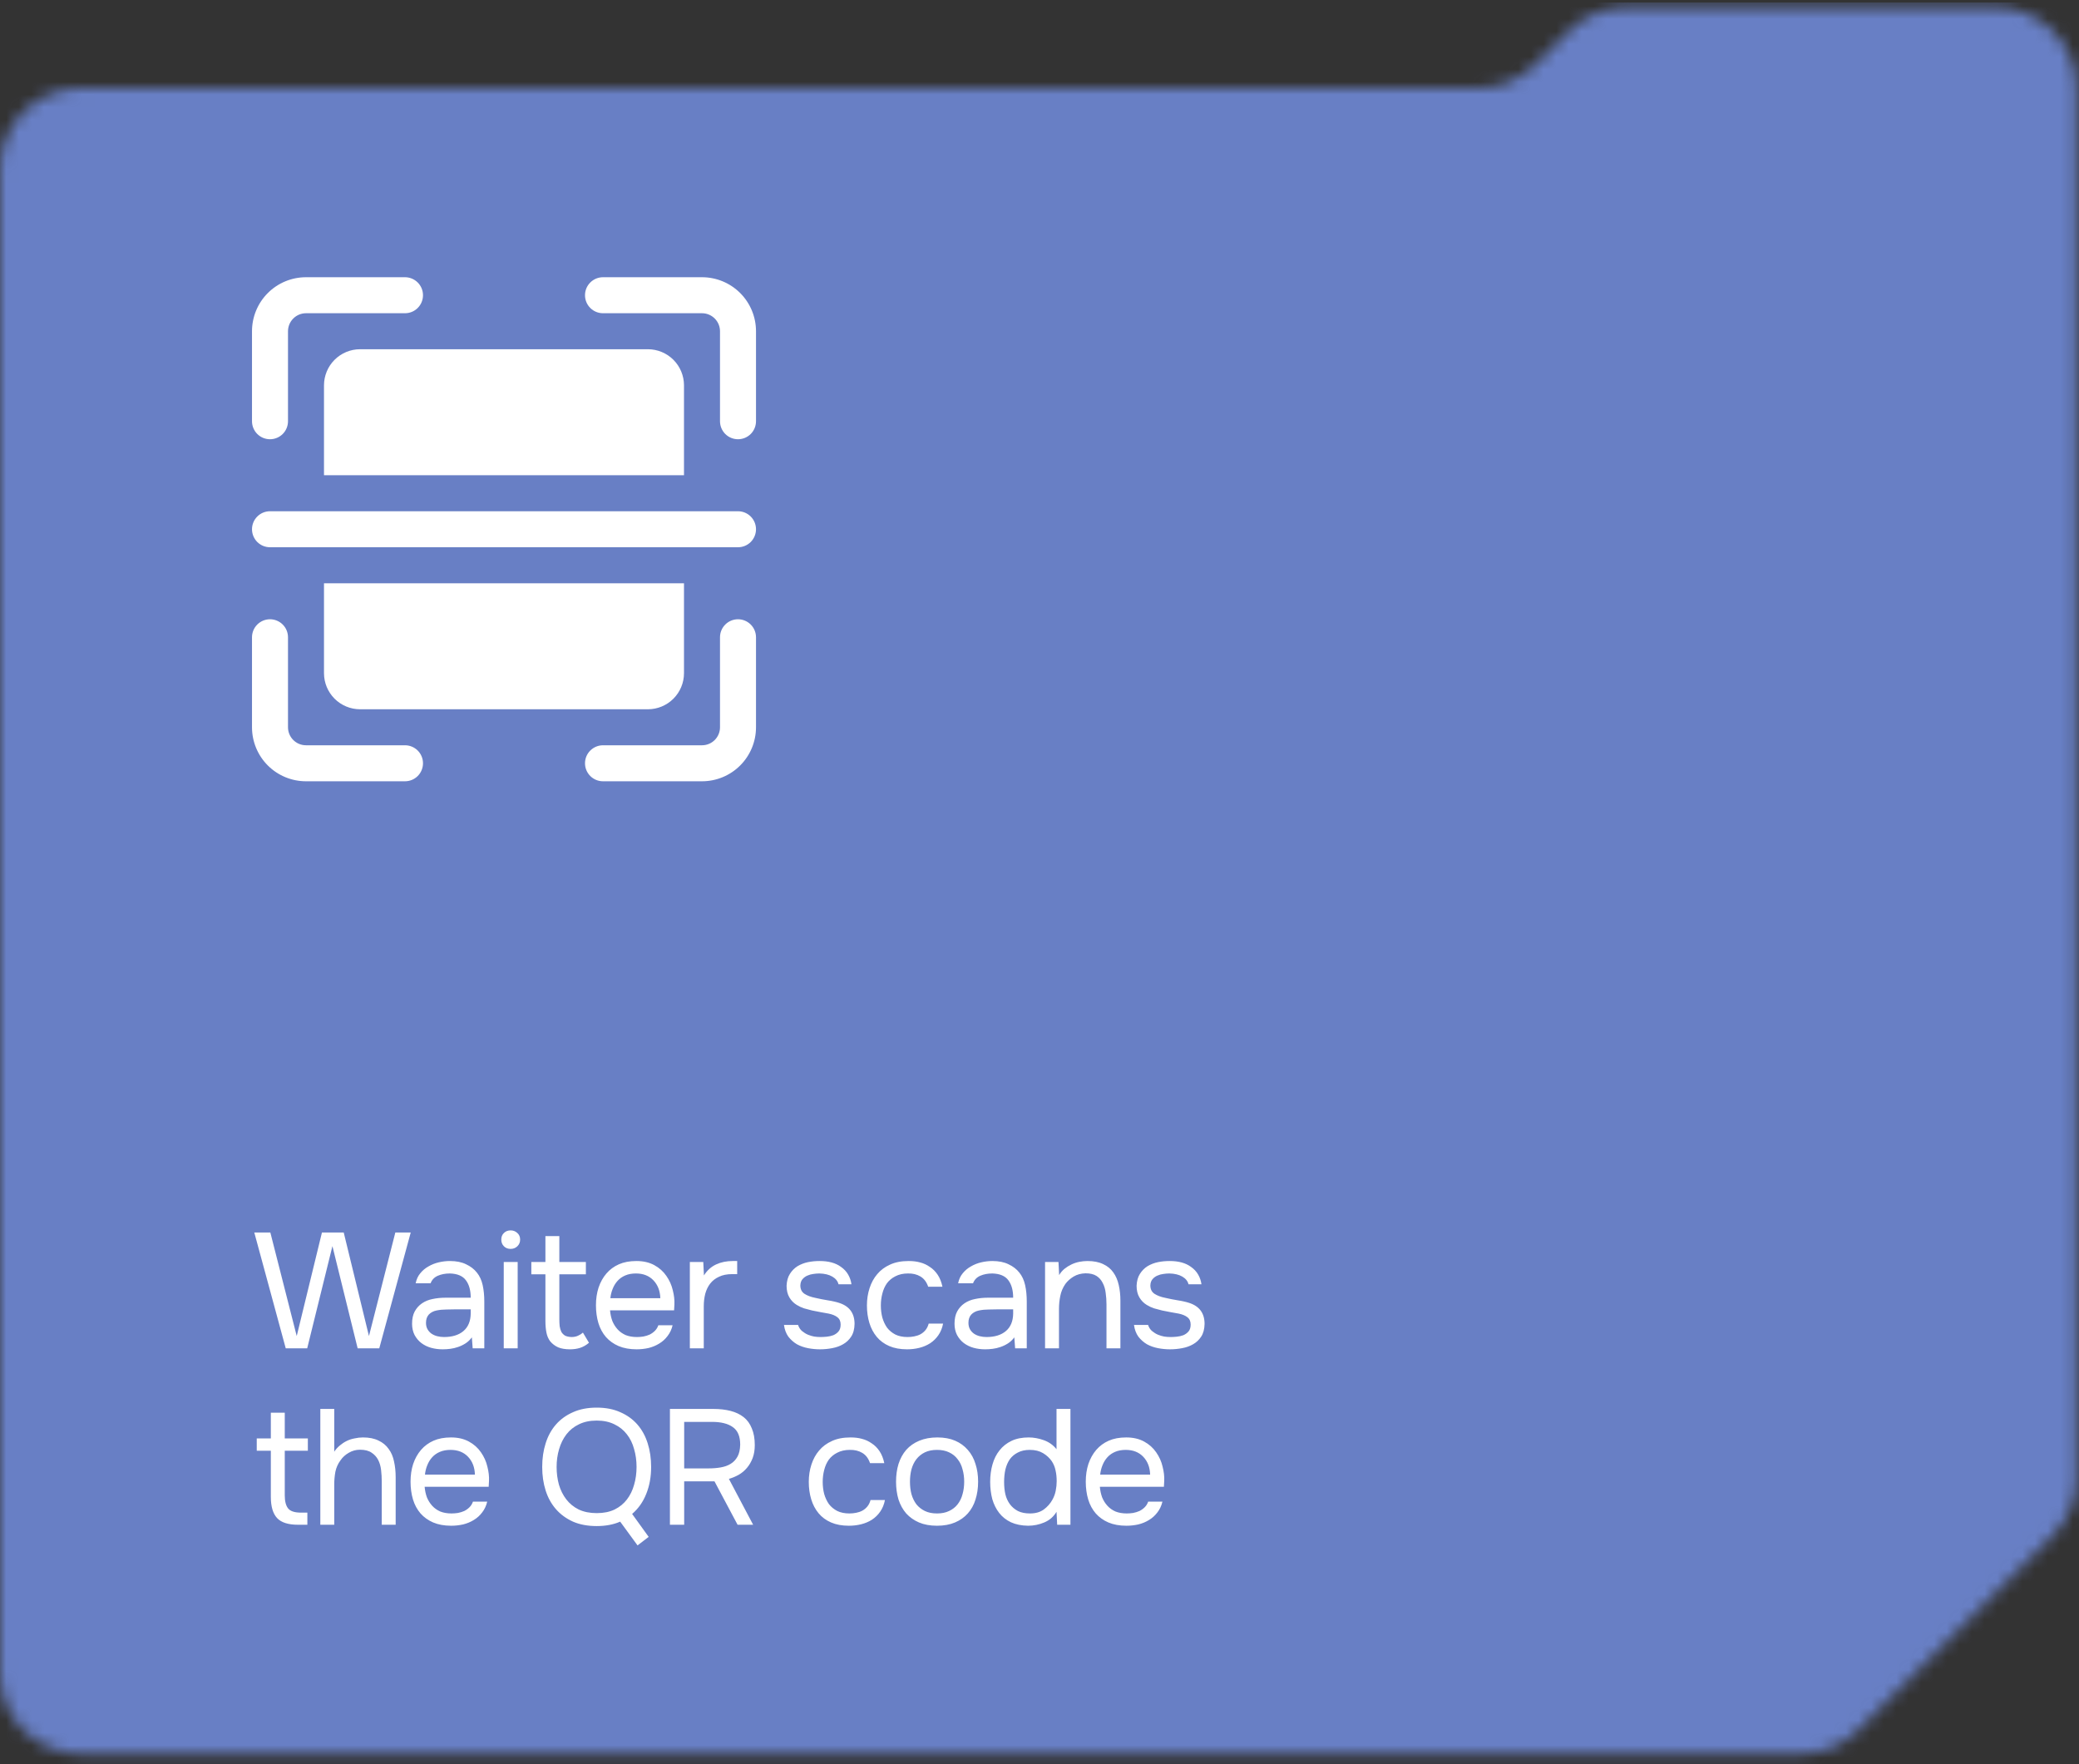
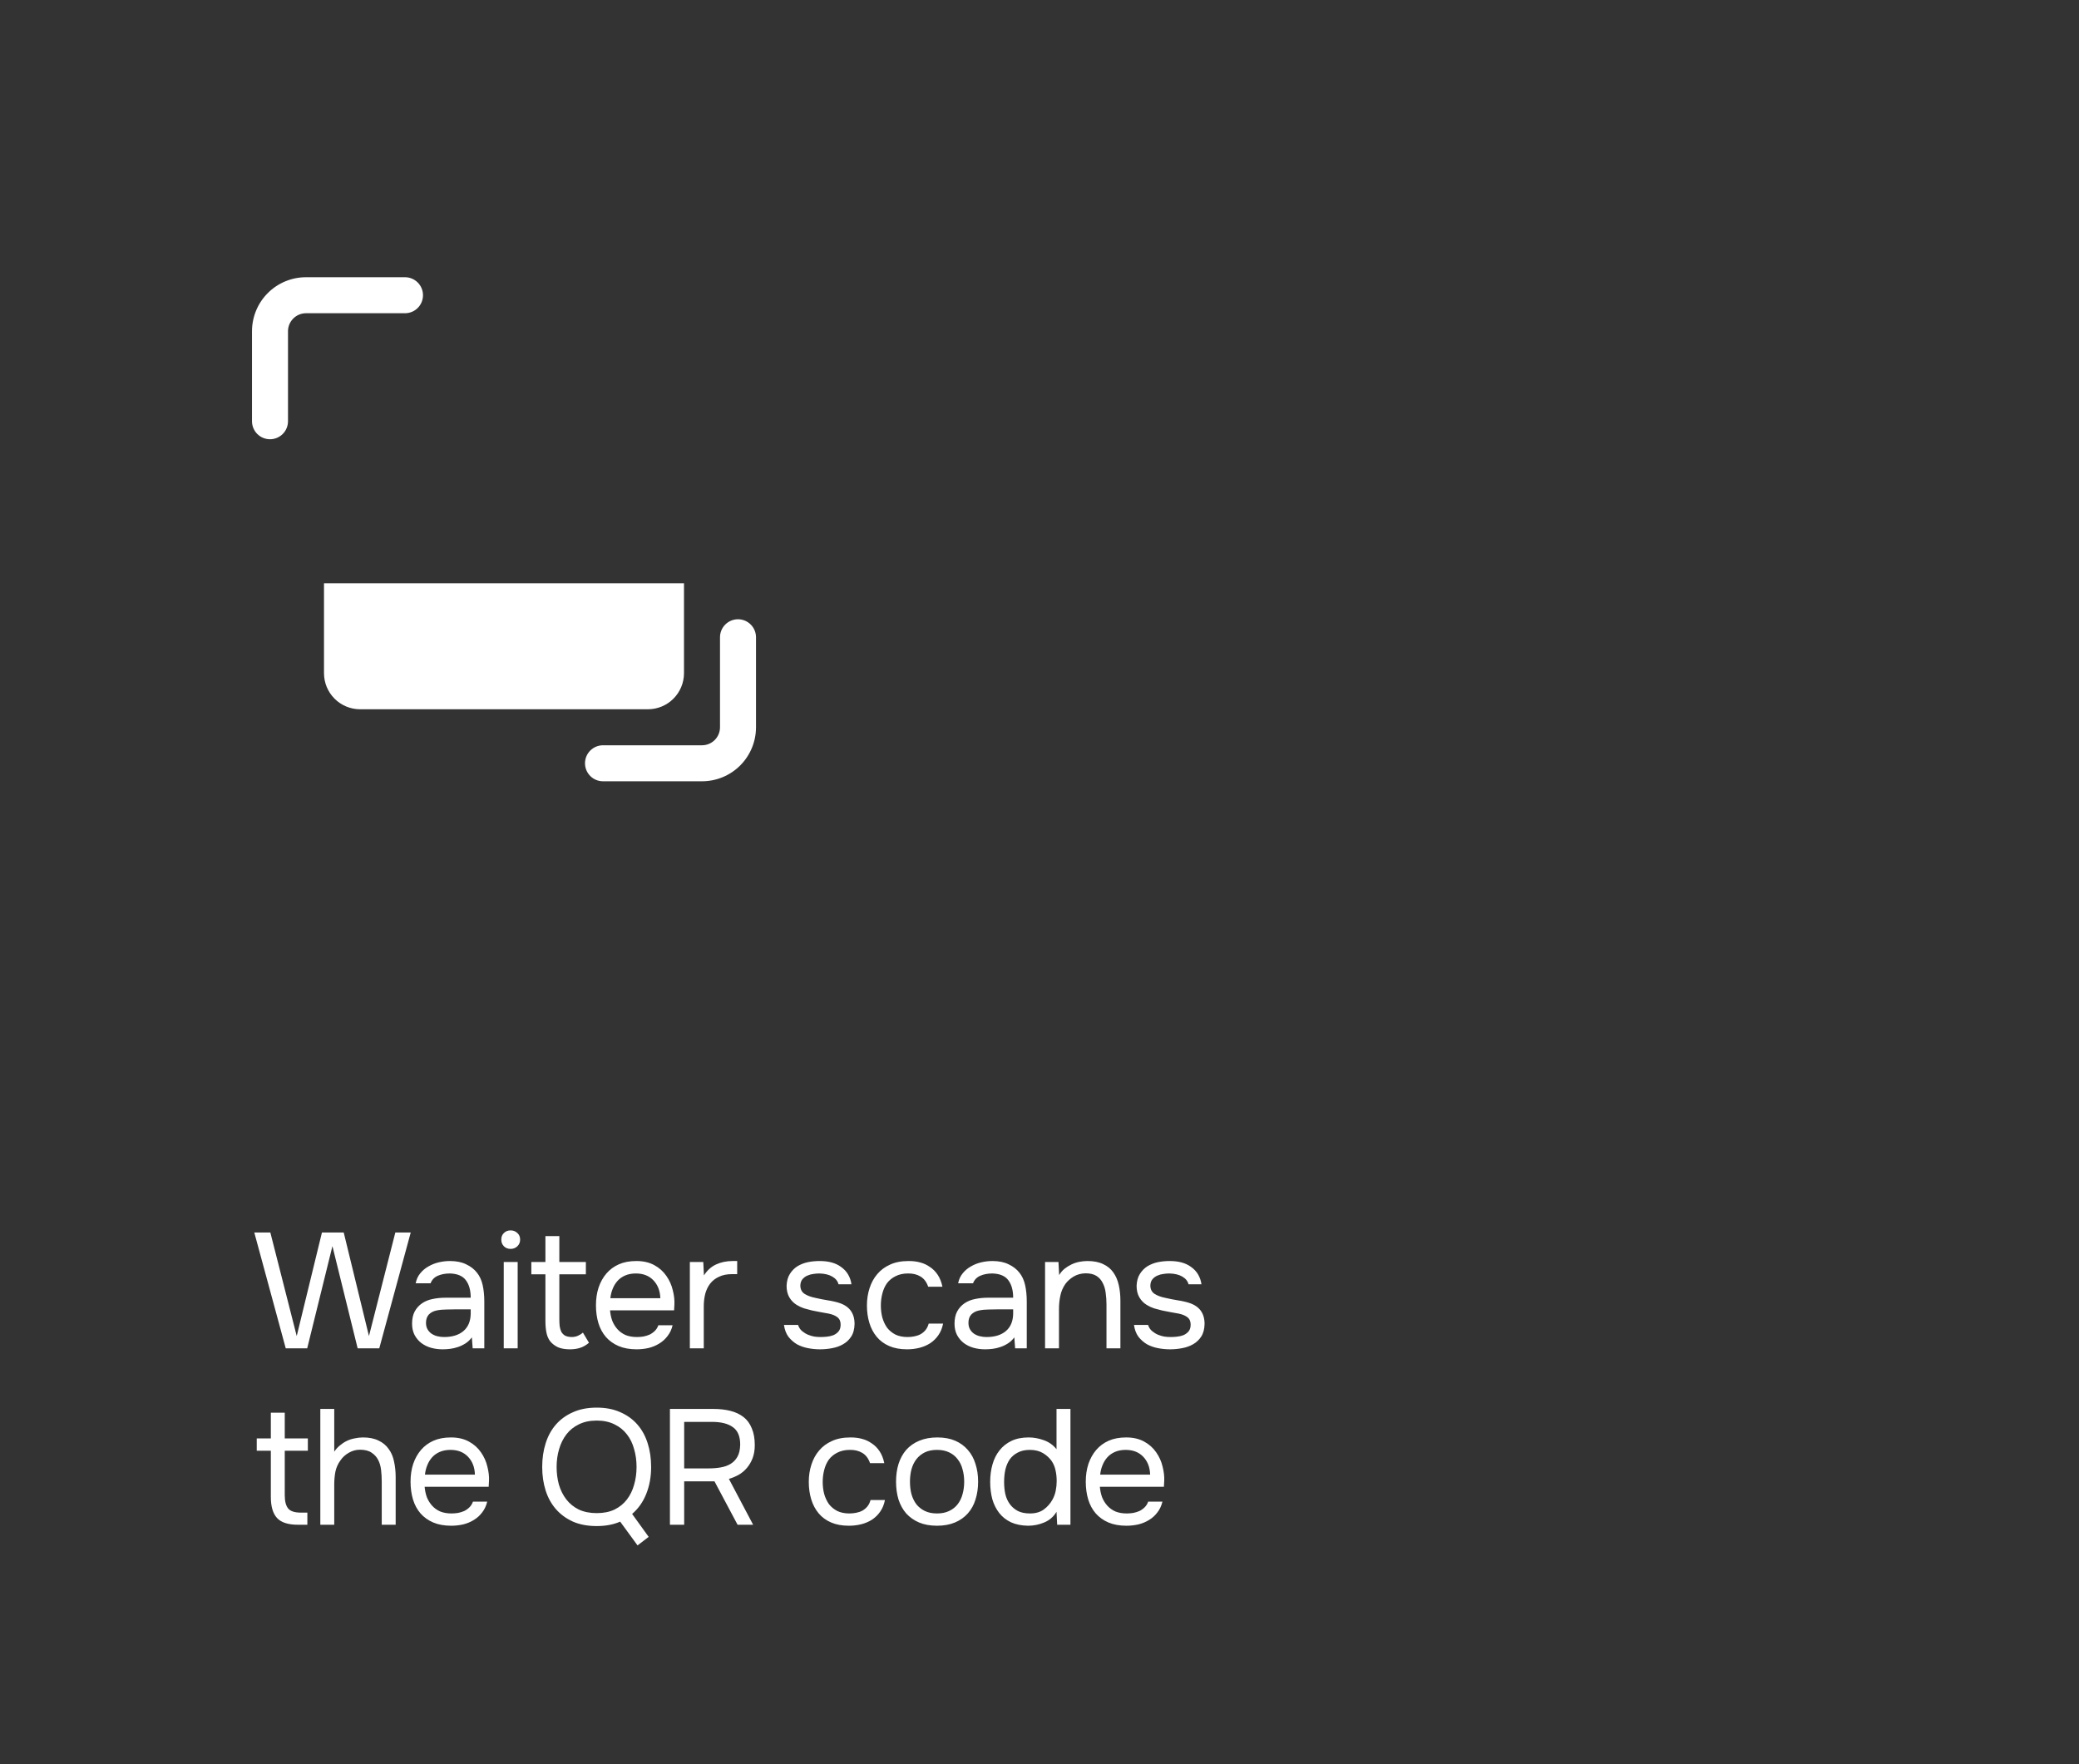
<svg xmlns="http://www.w3.org/2000/svg" width="165" height="140" viewBox="0 0 165 140" fill="none">
  <rect x="0" y="0" width="165" height="140" fill="#333333" stroke="none" />
  <mask id="mask0_10_3189" style="mask-type:alpha" maskUnits="userSpaceOnUse" x="0" y="0" width="165" height="140">
    <path fill-rule="evenodd" clip-rule="evenodd" d="M164.805 7C164.805 3.464 161.938 0.597 158.402 0.597H129.04C127.342 0.597 125.713 1.272 124.513 2.473L121.86 5.125C120.659 6.326 119.031 7 117.333 7H6.403C2.867 7 0 9.867 0 13.403V132.767C0 136.304 2.867 139.17 6.403 139.17H142.944C144.642 139.17 146.271 138.496 147.472 137.295L162.929 121.837C164.13 120.636 164.805 119.008 164.805 117.31V26.209C164.805 26.209 164.805 26.209 164.805 26.209V26.209C164.805 26.209 164.805 26.209 164.805 26.208V7Z" fill="#0E0E0E" />
  </mask>
  <g mask="url(#mask0_10_3189)">
-     <rect x="-13.206" y="0.197" width="191.217" height="145.776" fill="#687FC5" />
    <path d="M27.28 97.809L29.282 106.025L31.375 97.809H32.597L30.101 107H28.385L26.383 98.888L24.381 107H22.678L20.182 97.809H21.456L23.549 106.025L25.551 97.809H27.28ZM37.449 106.129C37.302 106.328 37.133 106.489 36.942 106.61C36.752 106.731 36.552 106.827 36.344 106.896C36.145 106.965 35.941 107.013 35.733 107.039C35.534 107.065 35.334 107.078 35.135 107.078C34.815 107.078 34.511 107.039 34.225 106.961C33.939 106.883 33.679 106.757 33.445 106.584C33.22 106.411 33.038 106.194 32.899 105.934C32.769 105.674 32.704 105.379 32.704 105.05C32.704 104.66 32.773 104.335 32.912 104.075C33.059 103.806 33.255 103.59 33.497 103.425C33.74 103.26 34.017 103.148 34.329 103.087C34.65 103.018 34.988 102.983 35.343 102.983H37.358C37.358 102.402 37.233 101.943 36.981 101.605C36.73 101.258 36.305 101.076 35.707 101.059C35.343 101.059 35.023 101.12 34.745 101.241C34.468 101.362 34.277 101.562 34.173 101.839H32.99C33.051 101.527 33.172 101.263 33.354 101.046C33.536 100.821 33.753 100.639 34.004 100.5C34.255 100.353 34.529 100.244 34.823 100.175C35.118 100.106 35.413 100.071 35.707 100.071C36.218 100.071 36.648 100.158 36.994 100.331C37.349 100.496 37.636 100.717 37.852 100.994C38.069 101.263 38.221 101.592 38.307 101.982C38.394 102.372 38.437 102.81 38.437 103.295V107H37.514L37.449 106.129ZM36.149 103.906C35.941 103.906 35.699 103.91 35.421 103.919C35.153 103.919 34.892 103.945 34.641 103.997C34.39 104.049 34.186 104.157 34.03 104.322C33.883 104.487 33.809 104.703 33.809 104.972C33.809 105.171 33.848 105.34 33.926 105.479C34.004 105.618 34.108 105.735 34.238 105.83C34.377 105.925 34.533 105.995 34.706 106.038C34.88 106.081 35.057 106.103 35.239 106.103C35.889 106.103 36.401 105.947 36.773 105.635C37.154 105.314 37.349 104.851 37.358 104.244V103.906H36.149ZM40.526 97.64C40.734 97.64 40.912 97.709 41.059 97.848C41.206 97.978 41.28 98.151 41.28 98.368C41.28 98.585 41.206 98.762 41.059 98.901C40.912 99.04 40.734 99.109 40.526 99.109C40.309 99.109 40.132 99.04 39.993 98.901C39.854 98.762 39.785 98.585 39.785 98.368C39.785 98.151 39.854 97.978 39.993 97.848C40.132 97.709 40.309 97.64 40.526 97.64ZM39.98 107V100.149H41.085V107H39.98ZM44.392 100.149H46.498V101.124H44.392V104.686C44.392 104.885 44.401 105.072 44.418 105.245C44.444 105.41 44.488 105.557 44.548 105.687C44.618 105.808 44.713 105.908 44.834 105.986C44.964 106.055 45.138 106.094 45.354 106.103C45.554 106.103 45.727 106.068 45.874 105.999C46.03 105.93 46.16 105.847 46.264 105.752L46.745 106.558C46.52 106.749 46.286 106.883 46.043 106.961C45.801 107.039 45.532 107.078 45.237 107.078C44.865 107.078 44.553 107.026 44.301 106.922C44.05 106.809 43.838 106.649 43.664 106.441C43.517 106.242 43.417 106.008 43.365 105.739C43.313 105.47 43.287 105.167 43.287 104.829V101.124H42.169V100.149H43.287V98.095H44.392V100.149ZM48.416 103.984C48.442 104.287 48.502 104.569 48.598 104.829C48.702 105.08 48.84 105.301 49.014 105.492C49.187 105.683 49.399 105.834 49.651 105.947C49.911 106.051 50.21 106.103 50.548 106.103C50.712 106.103 50.881 106.09 51.055 106.064C51.237 106.029 51.406 105.977 51.562 105.908C51.718 105.83 51.856 105.73 51.978 105.609C52.099 105.488 52.19 105.34 52.251 105.167H53.382C53.304 105.496 53.169 105.782 52.979 106.025C52.797 106.268 52.576 106.467 52.316 106.623C52.064 106.779 51.783 106.896 51.471 106.974C51.159 107.043 50.842 107.078 50.522 107.078C49.976 107.078 49.499 106.991 49.092 106.818C48.693 106.645 48.359 106.406 48.091 106.103C47.822 105.791 47.623 105.423 47.493 104.998C47.363 104.565 47.298 104.092 47.298 103.581C47.298 103.07 47.367 102.602 47.506 102.177C47.653 101.744 47.861 101.371 48.13 101.059C48.398 100.747 48.728 100.504 49.118 100.331C49.508 100.158 49.971 100.071 50.509 100.071C51.055 100.071 51.527 100.179 51.926 100.396C52.324 100.613 52.645 100.899 52.888 101.254C53.13 101.601 53.299 101.978 53.395 102.385C53.499 102.792 53.542 103.169 53.525 103.516C53.525 103.594 53.52 103.672 53.512 103.75C53.512 103.828 53.507 103.906 53.499 103.984H48.416ZM52.407 103.022C52.389 102.441 52.207 101.969 51.861 101.605C51.514 101.241 51.05 101.059 50.47 101.059C50.149 101.059 49.867 101.111 49.625 101.215C49.382 101.319 49.178 101.462 49.014 101.644C48.849 101.826 48.719 102.038 48.624 102.281C48.528 102.515 48.468 102.762 48.442 103.022H52.407ZM54.75 107V100.149H55.816L55.868 101.215C56.119 100.816 56.44 100.526 56.83 100.344C57.22 100.162 57.662 100.071 58.156 100.071H58.507V101.111H58.104C57.696 101.111 57.35 101.18 57.064 101.319C56.778 101.449 56.544 101.631 56.362 101.865C56.188 102.09 56.058 102.359 55.972 102.671C55.894 102.983 55.855 103.312 55.855 103.659V107H54.75ZM65.027 101.059C64.871 101.059 64.711 101.072 64.546 101.098C64.39 101.115 64.234 101.159 64.078 101.228C63.931 101.289 63.801 101.384 63.688 101.514C63.584 101.635 63.528 101.8 63.519 102.008C63.519 102.303 63.628 102.524 63.844 102.671C64.07 102.818 64.36 102.927 64.715 102.996C64.863 103.031 65.023 103.065 65.196 103.1C65.37 103.126 65.539 103.156 65.703 103.191C65.877 103.217 66.037 103.247 66.184 103.282C66.34 103.317 66.47 103.351 66.574 103.386C67.406 103.646 67.822 104.205 67.822 105.063C67.814 105.479 67.723 105.817 67.549 106.077C67.385 106.328 67.172 106.528 66.912 106.675C66.661 106.822 66.371 106.926 66.041 106.987C65.721 107.048 65.4 107.078 65.079 107.078C64.767 107.078 64.451 107.048 64.13 106.987C63.81 106.926 63.515 106.822 63.246 106.675C62.986 106.519 62.761 106.32 62.57 106.077C62.388 105.826 62.271 105.514 62.219 105.141H63.337C63.407 105.349 63.515 105.514 63.662 105.635C63.81 105.756 63.966 105.852 64.13 105.921C64.304 105.99 64.464 106.038 64.611 106.064C64.767 106.09 64.941 106.103 65.131 106.103C65.27 106.103 65.43 106.094 65.612 106.077C65.794 106.06 65.968 106.021 66.132 105.96C66.297 105.891 66.436 105.791 66.548 105.661C66.661 105.531 66.717 105.349 66.717 105.115C66.717 104.855 66.631 104.66 66.457 104.53C66.293 104.4 66.063 104.305 65.768 104.244C65.56 104.201 65.344 104.162 65.118 104.127C64.902 104.084 64.681 104.04 64.455 103.997C64.239 103.945 64.026 103.889 63.818 103.828C63.61 103.759 63.415 103.668 63.233 103.555C62.991 103.408 62.796 103.208 62.648 102.957C62.501 102.706 62.427 102.398 62.427 102.034C62.445 101.653 62.531 101.341 62.687 101.098C62.843 100.847 63.043 100.643 63.285 100.487C63.545 100.331 63.823 100.223 64.117 100.162C64.412 100.101 64.724 100.071 65.053 100.071C65.755 100.071 66.314 100.223 66.73 100.526C66.982 100.699 67.177 100.907 67.315 101.15C67.454 101.393 67.541 101.648 67.575 101.917H66.548C66.488 101.666 66.323 101.462 66.054 101.306C65.786 101.15 65.443 101.068 65.027 101.059ZM71.989 107.078C71.443 107.078 70.971 106.991 70.572 106.818C70.174 106.645 69.844 106.402 69.584 106.09C69.324 105.778 69.129 105.41 68.999 104.985C68.869 104.56 68.804 104.097 68.804 103.594C68.804 103.109 68.874 102.654 69.012 102.229C69.151 101.796 69.355 101.423 69.623 101.111C69.892 100.79 70.23 100.539 70.637 100.357C71.045 100.166 71.539 100.071 72.119 100.071C72.466 100.071 72.774 100.11 73.042 100.188C73.311 100.257 73.562 100.374 73.796 100.539C74.039 100.695 74.247 100.903 74.42 101.163C74.594 101.423 74.719 101.739 74.797 102.112H73.666C73.536 101.731 73.328 101.458 73.042 101.293C72.765 101.128 72.436 101.05 72.054 101.059C71.682 101.059 71.352 101.133 71.066 101.28C70.789 101.419 70.564 101.605 70.39 101.839C70.226 102.073 70.104 102.346 70.026 102.658C69.948 102.961 69.909 103.273 69.909 103.594C69.909 103.932 69.948 104.253 70.026 104.556C70.113 104.859 70.239 105.128 70.403 105.362C70.577 105.587 70.798 105.769 71.066 105.908C71.335 106.038 71.656 106.103 72.028 106.103C72.21 106.103 72.388 106.086 72.561 106.051C72.743 106.016 72.908 105.96 73.055 105.882C73.211 105.795 73.346 105.683 73.458 105.544C73.571 105.405 73.653 105.236 73.705 105.037H74.849C74.78 105.392 74.654 105.7 74.472 105.96C74.299 106.211 74.082 106.424 73.822 106.597C73.562 106.762 73.276 106.883 72.964 106.961C72.652 107.039 72.327 107.078 71.989 107.078ZM80.501 106.129C80.354 106.328 80.185 106.489 79.994 106.61C79.803 106.731 79.604 106.827 79.396 106.896C79.197 106.965 78.993 107.013 78.785 107.039C78.586 107.065 78.386 107.078 78.187 107.078C77.866 107.078 77.563 107.039 77.277 106.961C76.991 106.883 76.731 106.757 76.497 106.584C76.272 106.411 76.09 106.194 75.951 105.934C75.821 105.674 75.756 105.379 75.756 105.05C75.756 104.66 75.825 104.335 75.964 104.075C76.111 103.806 76.306 103.59 76.549 103.425C76.792 103.26 77.069 103.148 77.381 103.087C77.702 103.018 78.04 102.983 78.395 102.983H80.41C80.41 102.402 80.284 101.943 80.033 101.605C79.782 101.258 79.357 101.076 78.759 101.059C78.395 101.059 78.074 101.12 77.797 101.241C77.52 101.362 77.329 101.562 77.225 101.839H76.042C76.103 101.527 76.224 101.263 76.406 101.046C76.588 100.821 76.805 100.639 77.056 100.5C77.307 100.353 77.58 100.244 77.875 100.175C78.17 100.106 78.464 100.071 78.759 100.071C79.27 100.071 79.699 100.158 80.046 100.331C80.401 100.496 80.687 100.717 80.904 100.994C81.121 101.263 81.272 101.592 81.359 101.982C81.446 102.372 81.489 102.81 81.489 103.295V107H80.566L80.501 106.129ZM79.201 103.906C78.993 103.906 78.75 103.91 78.473 103.919C78.204 103.919 77.944 103.945 77.693 103.997C77.442 104.049 77.238 104.157 77.082 104.322C76.935 104.487 76.861 104.703 76.861 104.972C76.861 105.171 76.9 105.34 76.978 105.479C77.056 105.618 77.16 105.735 77.29 105.83C77.429 105.925 77.585 105.995 77.758 106.038C77.931 106.081 78.109 106.103 78.291 106.103C78.941 106.103 79.452 105.947 79.825 105.635C80.206 105.314 80.401 104.851 80.41 104.244V103.906H79.201ZM82.941 107V100.149H84.007L84.059 101.189C84.172 100.998 84.31 100.834 84.475 100.695C84.648 100.556 84.835 100.439 85.034 100.344C85.233 100.249 85.441 100.179 85.658 100.136C85.883 100.093 86.1 100.071 86.308 100.071C86.802 100.071 87.218 100.153 87.556 100.318C87.894 100.474 88.163 100.695 88.362 100.981C88.561 101.258 88.704 101.592 88.791 101.982C88.878 102.363 88.921 102.775 88.921 103.217V107H87.816V103.516C87.816 103.195 87.794 102.888 87.751 102.593C87.716 102.298 87.638 102.038 87.517 101.813C87.404 101.579 87.24 101.393 87.023 101.254C86.806 101.115 86.516 101.046 86.152 101.046C85.797 101.055 85.48 101.141 85.203 101.306C84.934 101.471 84.718 101.666 84.553 101.891C84.354 102.177 84.219 102.493 84.15 102.84C84.081 103.178 84.046 103.52 84.046 103.867V107H82.941ZM92.806 101.059C92.65 101.059 92.489 101.072 92.325 101.098C92.169 101.115 92.013 101.159 91.857 101.228C91.709 101.289 91.579 101.384 91.467 101.514C91.363 101.635 91.306 101.8 91.298 102.008C91.298 102.303 91.406 102.524 91.623 102.671C91.848 102.818 92.138 102.927 92.494 102.996C92.641 103.031 92.801 103.065 92.975 103.1C93.148 103.126 93.317 103.156 93.482 103.191C93.655 103.217 93.815 103.247 93.963 103.282C94.119 103.317 94.249 103.351 94.353 103.386C95.185 103.646 95.601 104.205 95.601 105.063C95.592 105.479 95.501 105.817 95.328 106.077C95.163 106.328 94.951 106.528 94.691 106.675C94.439 106.822 94.149 106.926 93.82 106.987C93.499 107.048 93.178 107.078 92.858 107.078C92.546 107.078 92.229 107.048 91.909 106.987C91.588 106.926 91.293 106.822 91.025 106.675C90.765 106.519 90.539 106.32 90.349 106.077C90.167 105.826 90.05 105.514 89.998 105.141H91.116C91.185 105.349 91.293 105.514 91.441 105.635C91.588 105.756 91.744 105.852 91.909 105.921C92.082 105.99 92.242 106.038 92.39 106.064C92.546 106.09 92.719 106.103 92.91 106.103C93.048 106.103 93.209 106.094 93.391 106.077C93.573 106.06 93.746 106.021 93.911 105.96C94.075 105.891 94.214 105.791 94.327 105.661C94.439 105.531 94.496 105.349 94.496 105.115C94.496 104.855 94.409 104.66 94.236 104.53C94.071 104.4 93.841 104.305 93.547 104.244C93.339 104.201 93.122 104.162 92.897 104.127C92.68 104.084 92.459 104.04 92.234 103.997C92.017 103.945 91.805 103.889 91.597 103.828C91.389 103.759 91.194 103.668 91.012 103.555C90.769 103.408 90.574 103.208 90.427 102.957C90.279 102.706 90.206 102.398 90.206 102.034C90.223 101.653 90.31 101.341 90.466 101.098C90.622 100.847 90.821 100.643 91.064 100.487C91.324 100.331 91.601 100.223 91.896 100.162C92.19 100.101 92.502 100.071 92.832 100.071C93.534 100.071 94.093 100.223 94.509 100.526C94.76 100.699 94.955 100.907 95.094 101.15C95.232 101.393 95.319 101.648 95.354 101.917H94.327C94.266 101.666 94.101 101.462 93.833 101.306C93.564 101.15 93.222 101.068 92.806 101.059ZM22.6 114.149H24.433V115.124H22.6V118.673C22.6 119.141 22.691 119.488 22.873 119.713C23.055 119.93 23.393 120.038 23.887 120.038H24.394V121H23.653C22.873 121 22.318 120.822 21.989 120.467C21.66 120.112 21.495 119.553 21.495 118.79V115.124H20.377V114.149H21.495V112.108H22.6V114.149ZM25.422 121V111.809H26.527V115.202C26.64 115.029 26.783 114.868 26.956 114.721C27.13 114.574 27.312 114.452 27.503 114.357C27.693 114.262 27.901 114.192 28.127 114.149C28.36 114.097 28.586 114.071 28.802 114.071C29.297 114.071 29.708 114.153 30.038 114.318C30.375 114.474 30.644 114.695 30.843 114.981C31.052 115.258 31.195 115.592 31.273 115.982C31.359 116.363 31.402 116.779 31.402 117.23V121H30.297V117.568C30.297 117.256 30.28 116.953 30.245 116.658C30.211 116.355 30.133 116.086 30.012 115.852C29.89 115.618 29.717 115.427 29.491 115.28C29.266 115.124 28.959 115.046 28.569 115.046C28.248 115.046 27.949 115.128 27.672 115.293C27.403 115.449 27.186 115.648 27.021 115.891C26.822 116.16 26.688 116.459 26.619 116.788C26.558 117.117 26.527 117.455 26.527 117.802V121H25.422ZM33.701 117.984C33.727 118.287 33.788 118.569 33.883 118.829C33.987 119.08 34.126 119.301 34.299 119.492C34.472 119.683 34.685 119.834 34.936 119.947C35.196 120.051 35.495 120.103 35.833 120.103C35.998 120.103 36.167 120.09 36.34 120.064C36.522 120.029 36.691 119.977 36.847 119.908C37.003 119.83 37.142 119.73 37.263 119.609C37.385 119.488 37.475 119.34 37.536 119.167H38.667C38.589 119.496 38.455 119.782 38.264 120.025C38.082 120.268 37.861 120.467 37.601 120.623C37.35 120.779 37.068 120.896 36.756 120.974C36.444 121.043 36.128 121.078 35.807 121.078C35.261 121.078 34.785 120.991 34.377 120.818C33.978 120.645 33.645 120.406 33.376 120.103C33.108 119.791 32.908 119.423 32.778 118.998C32.648 118.565 32.583 118.092 32.583 117.581C32.583 117.07 32.653 116.602 32.791 116.177C32.938 115.744 33.147 115.371 33.415 115.059C33.684 114.747 34.013 114.504 34.403 114.331C34.793 114.158 35.257 114.071 35.794 114.071C36.34 114.071 36.812 114.179 37.211 114.396C37.61 114.613 37.931 114.899 38.173 115.254C38.416 115.601 38.585 115.978 38.68 116.385C38.784 116.792 38.828 117.169 38.81 117.516C38.81 117.594 38.806 117.672 38.797 117.75C38.797 117.828 38.793 117.906 38.784 117.984H33.701ZM37.692 117.022C37.675 116.441 37.493 115.969 37.146 115.605C36.8 115.241 36.336 115.059 35.755 115.059C35.434 115.059 35.153 115.111 34.91 115.215C34.667 115.319 34.464 115.462 34.299 115.644C34.135 115.826 34.005 116.038 33.909 116.281C33.814 116.515 33.753 116.762 33.727 117.022H37.692ZM49.22 120.753C48.683 120.987 48.063 121.104 47.361 121.104C46.642 121.104 46.014 120.987 45.476 120.753C44.939 120.51 44.488 120.181 44.124 119.765C43.76 119.349 43.487 118.855 43.305 118.283C43.123 117.711 43.032 117.087 43.032 116.411C43.032 115.735 43.123 115.111 43.305 114.539C43.487 113.958 43.76 113.46 44.124 113.044C44.488 112.628 44.939 112.303 45.476 112.069C46.014 111.826 46.642 111.705 47.361 111.705C48.072 111.705 48.696 111.826 49.233 112.069C49.771 112.303 50.221 112.628 50.585 113.044C50.949 113.46 51.222 113.958 51.404 114.539C51.586 115.111 51.677 115.735 51.677 116.411C51.677 117.2 51.547 117.915 51.287 118.556C51.036 119.189 50.663 119.717 50.169 120.142L51.482 121.962L50.598 122.638L49.22 120.753ZM47.361 112.732C46.815 112.732 46.343 112.832 45.944 113.031C45.546 113.222 45.216 113.486 44.956 113.824C44.696 114.162 44.501 114.556 44.371 115.007C44.241 115.449 44.176 115.917 44.176 116.411C44.176 116.905 44.237 117.373 44.358 117.815C44.488 118.257 44.683 118.647 44.943 118.985C45.203 119.323 45.533 119.592 45.931 119.791C46.339 119.982 46.815 120.077 47.361 120.077C47.907 120.077 48.38 119.982 48.778 119.791C49.177 119.592 49.502 119.327 49.753 118.998C50.013 118.66 50.204 118.27 50.325 117.828C50.455 117.386 50.52 116.914 50.52 116.411C50.52 115.908 50.455 115.436 50.325 114.994C50.204 114.543 50.013 114.153 49.753 113.824C49.493 113.486 49.164 113.222 48.765 113.031C48.367 112.832 47.899 112.732 47.361 112.732ZM54.3 117.555V121H53.169V111.809H56.614C57.117 111.809 57.572 111.861 57.979 111.965C58.386 112.069 58.733 112.234 59.019 112.459C59.305 112.684 59.522 112.983 59.669 113.356C59.825 113.72 59.903 114.162 59.903 114.682C59.903 115.063 59.847 115.406 59.734 115.709C59.621 116.004 59.47 116.264 59.279 116.489C59.097 116.706 58.88 116.888 58.629 117.035C58.378 117.174 58.118 117.282 57.849 117.36L59.773 121H58.538L56.705 117.555H54.3ZM56.25 116.528C56.588 116.528 56.904 116.502 57.199 116.45C57.502 116.398 57.767 116.303 57.992 116.164C58.217 116.025 58.395 115.839 58.525 115.605C58.664 115.362 58.737 115.042 58.746 114.643C58.746 113.984 58.551 113.521 58.161 113.252C57.78 112.975 57.225 112.836 56.497 112.836H54.3V116.528H56.25ZM67.374 121.078C66.828 121.078 66.356 120.991 65.957 120.818C65.559 120.645 65.229 120.402 64.969 120.09C64.709 119.778 64.514 119.41 64.384 118.985C64.254 118.56 64.189 118.097 64.189 117.594C64.189 117.109 64.259 116.654 64.397 116.229C64.536 115.796 64.74 115.423 65.008 115.111C65.277 114.79 65.615 114.539 66.022 114.357C66.43 114.166 66.924 114.071 67.504 114.071C67.851 114.071 68.159 114.11 68.427 114.188C68.696 114.257 68.947 114.374 69.181 114.539C69.424 114.695 69.632 114.903 69.805 115.163C69.979 115.423 70.104 115.739 70.182 116.112H69.051C68.921 115.731 68.713 115.458 68.427 115.293C68.15 115.128 67.821 115.05 67.439 115.059C67.067 115.059 66.737 115.133 66.451 115.28C66.174 115.419 65.949 115.605 65.775 115.839C65.611 116.073 65.489 116.346 65.411 116.658C65.333 116.961 65.294 117.273 65.294 117.594C65.294 117.932 65.333 118.253 65.411 118.556C65.498 118.859 65.624 119.128 65.788 119.362C65.962 119.587 66.183 119.769 66.451 119.908C66.72 120.038 67.041 120.103 67.413 120.103C67.595 120.103 67.773 120.086 67.946 120.051C68.128 120.016 68.293 119.96 68.44 119.882C68.596 119.795 68.731 119.683 68.843 119.544C68.956 119.405 69.038 119.236 69.09 119.037H70.234C70.165 119.392 70.039 119.7 69.857 119.96C69.684 120.211 69.467 120.424 69.207 120.597C68.947 120.762 68.661 120.883 68.349 120.961C68.037 121.039 67.712 121.078 67.374 121.078ZM74.391 114.071C74.937 114.071 75.409 114.158 75.808 114.331C76.207 114.504 76.54 114.747 76.809 115.059C77.086 115.371 77.29 115.744 77.42 116.177C77.559 116.602 77.628 117.07 77.628 117.581C77.628 118.092 77.559 118.565 77.42 118.998C77.29 119.423 77.086 119.791 76.809 120.103C76.54 120.406 76.202 120.645 75.795 120.818C75.388 120.991 74.911 121.078 74.365 121.078C73.819 121.078 73.342 120.991 72.935 120.818C72.536 120.645 72.198 120.406 71.921 120.103C71.652 119.791 71.449 119.423 71.31 118.998C71.18 118.565 71.115 118.092 71.115 117.581C71.115 117.07 71.18 116.602 71.31 116.177C71.449 115.744 71.652 115.371 71.921 115.059C72.198 114.747 72.545 114.504 72.961 114.331C73.377 114.158 73.854 114.071 74.391 114.071ZM74.365 120.103C74.738 120.103 75.058 120.038 75.327 119.908C75.604 119.778 75.83 119.6 76.003 119.375C76.185 119.141 76.315 118.872 76.393 118.569C76.48 118.266 76.523 117.936 76.523 117.581C76.523 117.234 76.48 116.909 76.393 116.606C76.315 116.294 76.185 116.025 76.003 115.8C75.83 115.566 75.604 115.384 75.327 115.254C75.058 115.124 74.738 115.059 74.365 115.059C73.992 115.059 73.672 115.124 73.403 115.254C73.134 115.384 72.909 115.566 72.727 115.8C72.554 116.025 72.424 116.294 72.337 116.606C72.259 116.909 72.22 117.234 72.22 117.581C72.22 117.936 72.259 118.266 72.337 118.569C72.424 118.872 72.554 119.141 72.727 119.375C72.909 119.6 73.134 119.778 73.403 119.908C73.672 120.038 73.992 120.103 74.365 120.103ZM84.956 121H83.903L83.851 119.973C83.617 120.363 83.292 120.645 82.876 120.818C82.469 120.991 82.04 121.078 81.589 121.078C81.069 121.069 80.619 120.978 80.237 120.805C79.856 120.623 79.544 120.376 79.301 120.064C79.059 119.752 78.877 119.388 78.755 118.972C78.643 118.547 78.586 118.088 78.586 117.594C78.586 117.1 78.647 116.641 78.768 116.216C78.89 115.783 79.076 115.41 79.327 115.098C79.579 114.777 79.895 114.526 80.276 114.344C80.658 114.162 81.113 114.071 81.641 114.071C82.04 114.071 82.443 114.145 82.85 114.292C83.258 114.439 83.591 114.678 83.851 115.007V111.809H84.956V121ZM81.732 115.059C81.36 115.059 81.043 115.128 80.783 115.267C80.523 115.397 80.311 115.575 80.146 115.8C79.99 116.025 79.873 116.294 79.795 116.606C79.726 116.909 79.691 117.243 79.691 117.607C79.691 117.971 79.726 118.3 79.795 118.595C79.865 118.881 79.982 119.137 80.146 119.362C80.311 119.587 80.523 119.769 80.783 119.908C81.043 120.038 81.364 120.103 81.745 120.103C82.187 120.103 82.551 119.999 82.837 119.791C83.123 119.583 83.353 119.323 83.526 119.011C83.648 118.794 83.734 118.56 83.786 118.309C83.838 118.049 83.864 117.793 83.864 117.542C83.864 117.23 83.834 116.944 83.773 116.684C83.721 116.424 83.622 116.181 83.474 115.956C83.301 115.705 83.071 115.492 82.785 115.319C82.499 115.146 82.148 115.059 81.732 115.059ZM87.29 117.984C87.316 118.287 87.377 118.569 87.472 118.829C87.576 119.08 87.715 119.301 87.888 119.492C88.061 119.683 88.274 119.834 88.525 119.947C88.785 120.051 89.084 120.103 89.422 120.103C89.587 120.103 89.756 120.09 89.929 120.064C90.111 120.029 90.28 119.977 90.436 119.908C90.592 119.83 90.731 119.73 90.852 119.609C90.974 119.488 91.064 119.34 91.125 119.167H92.256C92.178 119.496 92.044 119.782 91.853 120.025C91.671 120.268 91.45 120.467 91.19 120.623C90.939 120.779 90.657 120.896 90.345 120.974C90.033 121.043 89.717 121.078 89.396 121.078C88.85 121.078 88.374 120.991 87.966 120.818C87.567 120.645 87.234 120.406 86.965 120.103C86.697 119.791 86.497 119.423 86.367 118.998C86.237 118.565 86.172 118.092 86.172 117.581C86.172 117.07 86.242 116.602 86.38 116.177C86.528 115.744 86.736 115.371 87.004 115.059C87.273 114.747 87.602 114.504 87.992 114.331C88.382 114.158 88.846 114.071 89.383 114.071C89.929 114.071 90.401 114.179 90.8 114.396C91.199 114.613 91.519 114.899 91.762 115.254C92.005 115.601 92.174 115.978 92.269 116.385C92.373 116.792 92.416 117.169 92.399 117.516C92.399 117.594 92.395 117.672 92.386 117.75C92.386 117.828 92.382 117.906 92.373 117.984H87.29ZM91.281 117.022C91.264 116.441 91.082 115.969 90.735 115.605C90.388 115.241 89.925 115.059 89.344 115.059C89.023 115.059 88.742 115.111 88.499 115.215C88.257 115.319 88.053 115.462 87.888 115.644C87.724 115.826 87.594 116.038 87.498 116.281C87.403 116.515 87.342 116.762 87.316 117.022H91.281Z" fill="white" />
    <path d="M21.429 34.857C21.808 34.857 22.171 34.707 22.439 34.439C22.707 34.171 22.857 33.807 22.857 33.429V26.286C22.857 25.907 23.008 25.544 23.276 25.276C23.544 25.008 23.907 24.857 24.286 24.857H32.143C32.522 24.857 32.885 24.707 33.153 24.439C33.421 24.171 33.571 23.808 33.571 23.429C33.571 23.05 33.421 22.686 33.153 22.418C32.885 22.151 32.522 22 32.143 22H24.286C23.149 22 22.059 22.451 21.255 23.255C20.451 24.059 20 25.149 20 26.286V33.429C20 33.807 20.151 34.171 20.418 34.439C20.686 34.707 21.05 34.857 21.429 34.857Z" fill="white" />
-     <path d="M55.714 22H47.857C47.478 22 47.115 22.151 46.847 22.418C46.579 22.686 46.429 23.05 46.429 23.429C46.429 23.808 46.579 24.171 46.847 24.439C47.115 24.707 47.478 24.857 47.857 24.857H55.714C56.093 24.857 56.457 25.008 56.725 25.276C56.992 25.544 57.143 25.907 57.143 26.286V33.429C57.143 33.807 57.294 34.171 57.561 34.439C57.829 34.707 58.193 34.857 58.572 34.857C58.95 34.857 59.314 34.707 59.582 34.439C59.85 34.171 60 33.807 60 33.429V26.286C60 25.149 59.549 24.059 58.745 23.255C57.941 22.451 56.851 22 55.714 22Z" fill="white" />
    <path d="M58.572 49.143C58.193 49.143 57.829 49.294 57.561 49.562C57.294 49.829 57.143 50.193 57.143 50.572V57.715C57.143 58.093 56.992 58.457 56.725 58.725C56.457 58.993 56.093 59.143 55.714 59.143H47.857C47.478 59.143 47.115 59.294 46.847 59.562C46.579 59.829 46.429 60.193 46.429 60.572C46.429 60.95 46.579 61.314 46.847 61.582C47.115 61.85 47.478 62 47.857 62H55.714C56.851 62 57.941 61.549 58.745 60.745C59.549 59.941 60 58.851 60 57.715V50.572C60 50.193 59.85 49.829 59.582 49.562C59.314 49.294 58.95 49.143 58.572 49.143Z" fill="white" />
-     <path d="M32.143 59.143H24.286C23.907 59.143 23.544 58.993 23.276 58.725C23.008 58.457 22.857 58.093 22.857 57.715V50.572C22.857 50.193 22.707 49.829 22.439 49.562C22.171 49.294 21.808 49.143 21.429 49.143C21.05 49.143 20.686 49.294 20.418 49.562C20.151 49.829 20 50.193 20 50.572V57.715C20 58.851 20.451 59.941 21.255 60.745C22.059 61.549 23.149 62 24.286 62H32.143C32.522 62 32.885 61.85 33.153 61.582C33.421 61.314 33.571 60.95 33.571 60.572C33.571 60.193 33.421 59.829 33.153 59.562C32.885 59.294 32.522 59.143 32.143 59.143Z" fill="white" />
-     <path d="M58.571 40.571H21.429C21.05 40.571 20.686 40.722 20.418 40.99C20.151 41.258 20 41.621 20 42C20 42.379 20.151 42.742 20.418 43.01C20.686 43.278 21.05 43.428 21.429 43.428H58.571C58.95 43.428 59.314 43.278 59.582 43.01C59.849 42.742 60 42.379 60 42C60 41.621 59.849 41.258 59.582 40.99C59.314 40.722 58.95 40.571 58.571 40.571Z" fill="white" />
-     <path d="M25.714 30.572V37.714H54.285V30.572C54.283 29.814 53.981 29.089 53.446 28.554C52.911 28.018 52.185 27.717 51.428 27.714H28.571C27.814 27.717 27.088 28.018 26.553 28.554C26.018 29.089 25.716 29.814 25.714 30.572Z" fill="white" />
    <path d="M51.428 56.286C52.185 56.283 52.911 55.982 53.446 55.446C53.981 54.911 54.283 54.186 54.285 53.428V46.286H25.714V53.428C25.716 54.186 26.018 54.911 26.553 55.446C27.088 55.982 27.814 56.283 28.571 56.286H51.428Z" fill="white" />
  </g>
</svg>